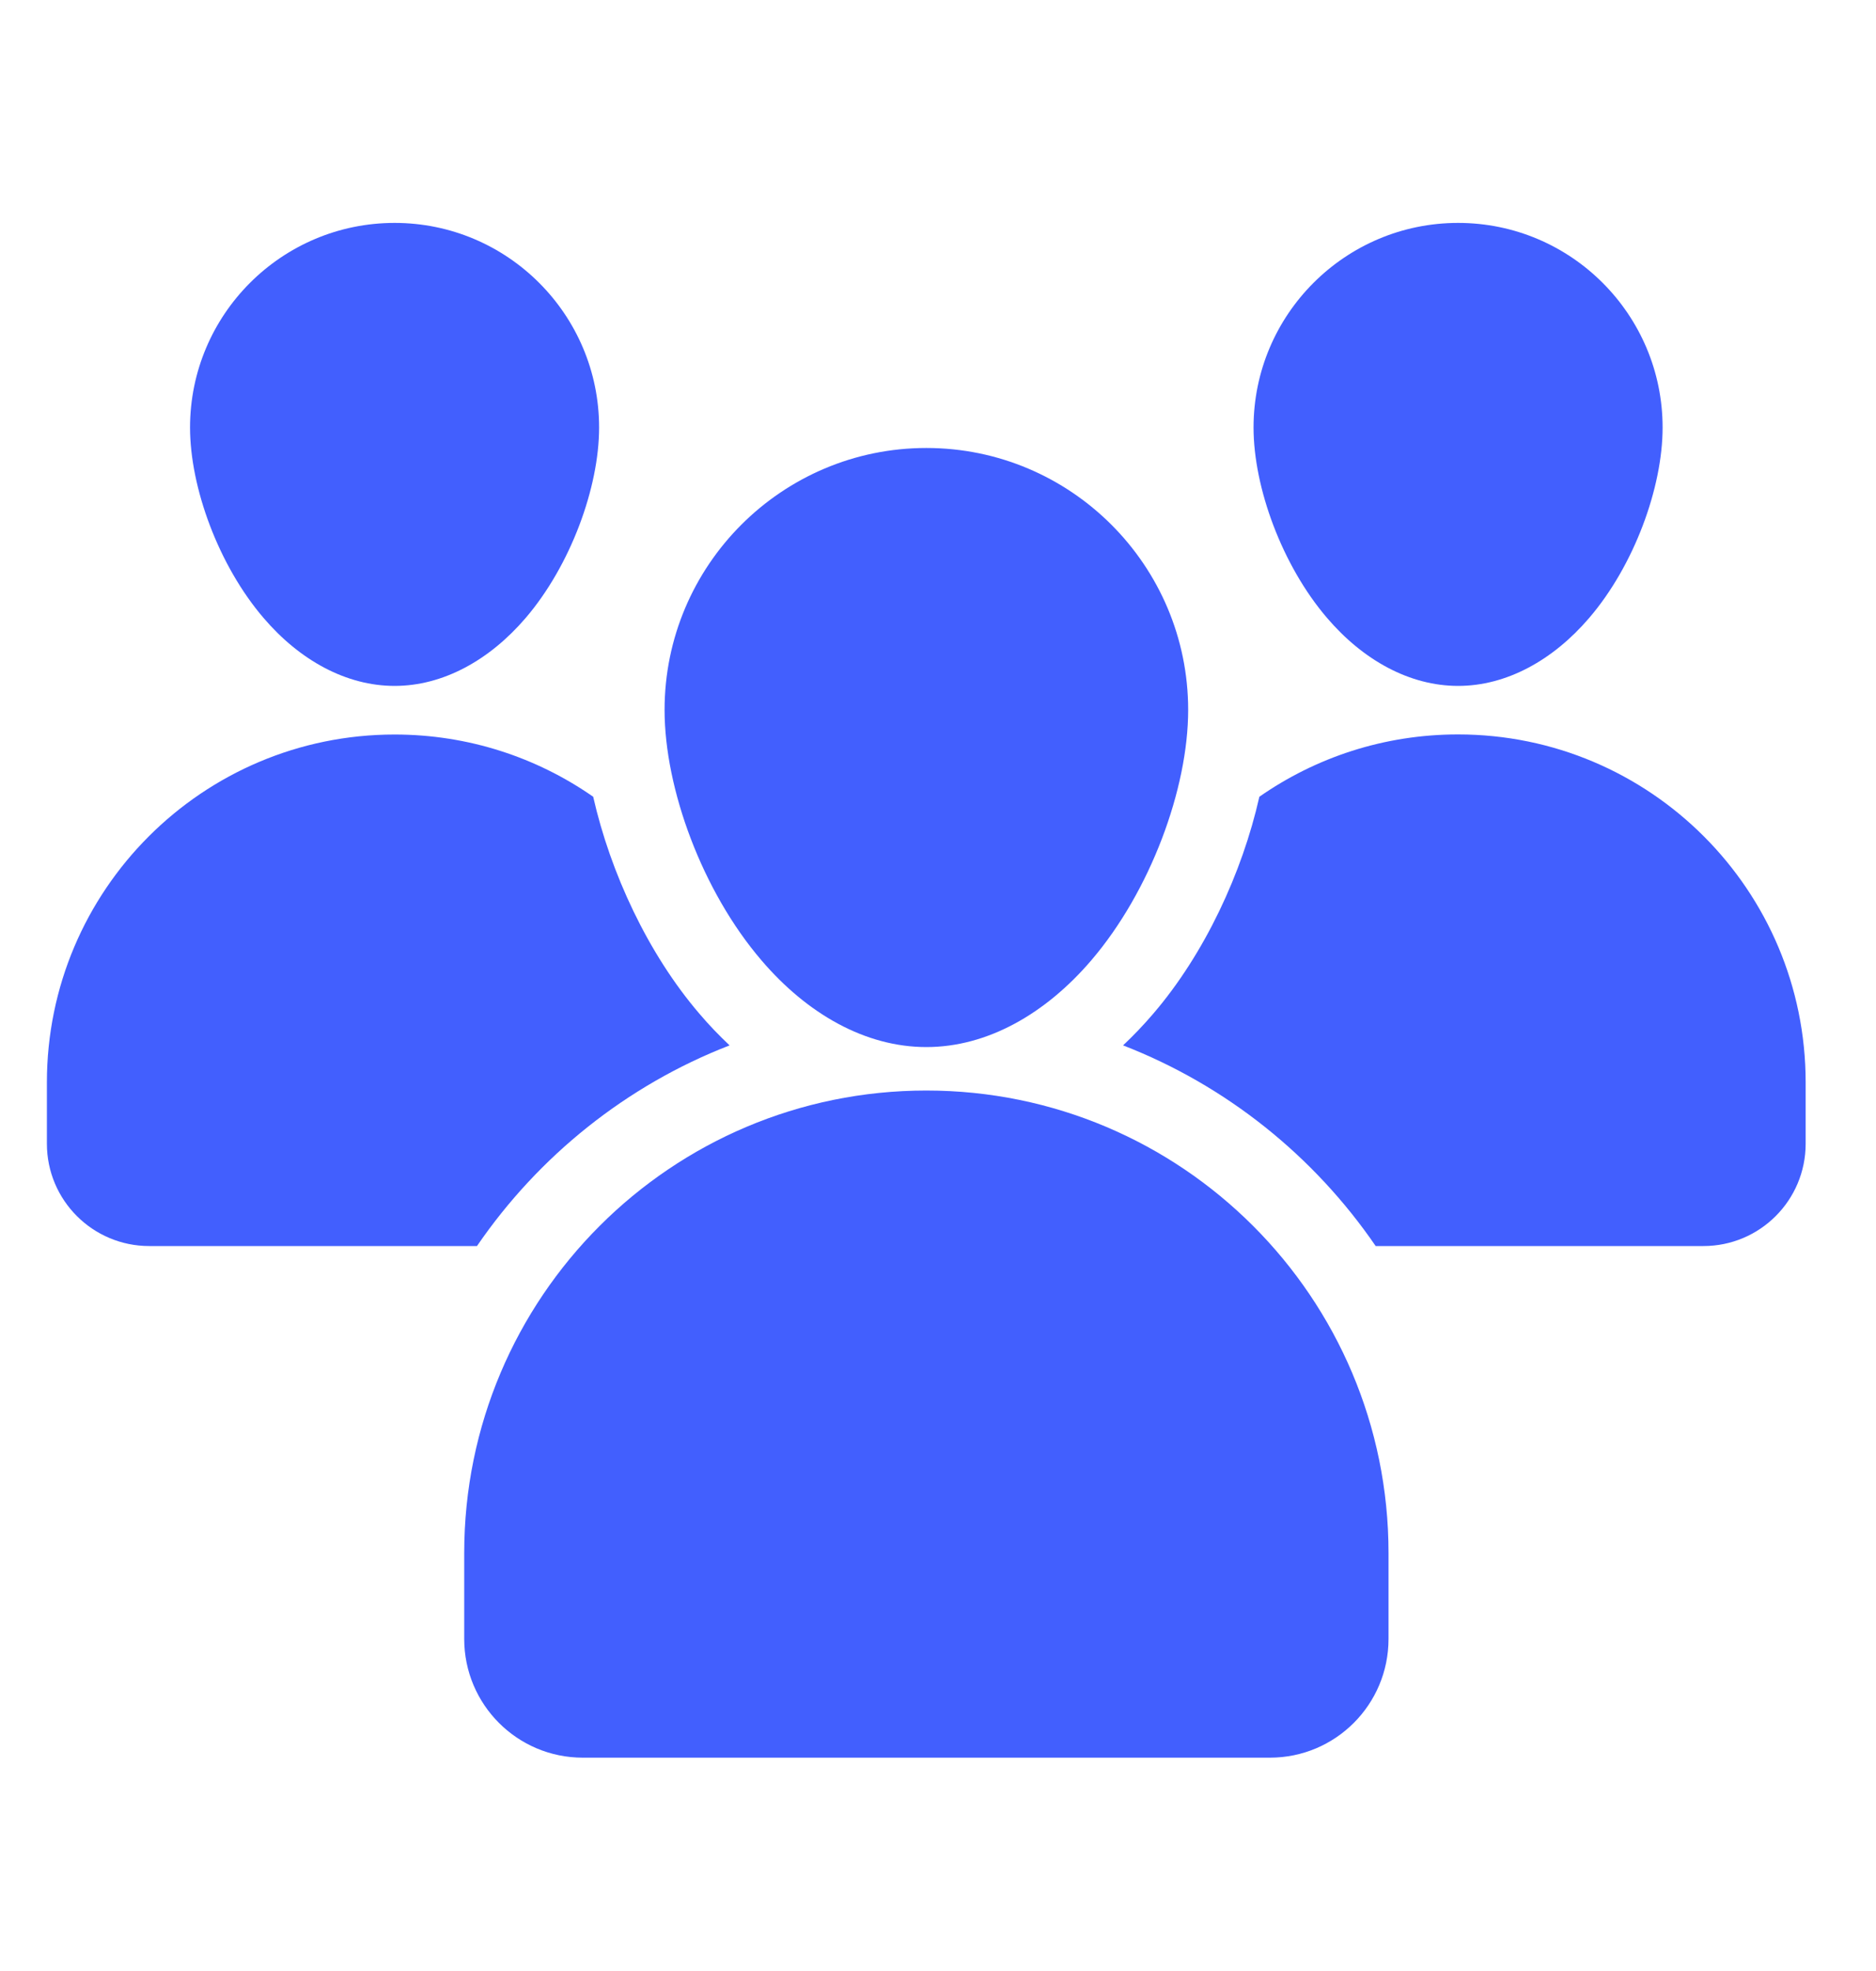
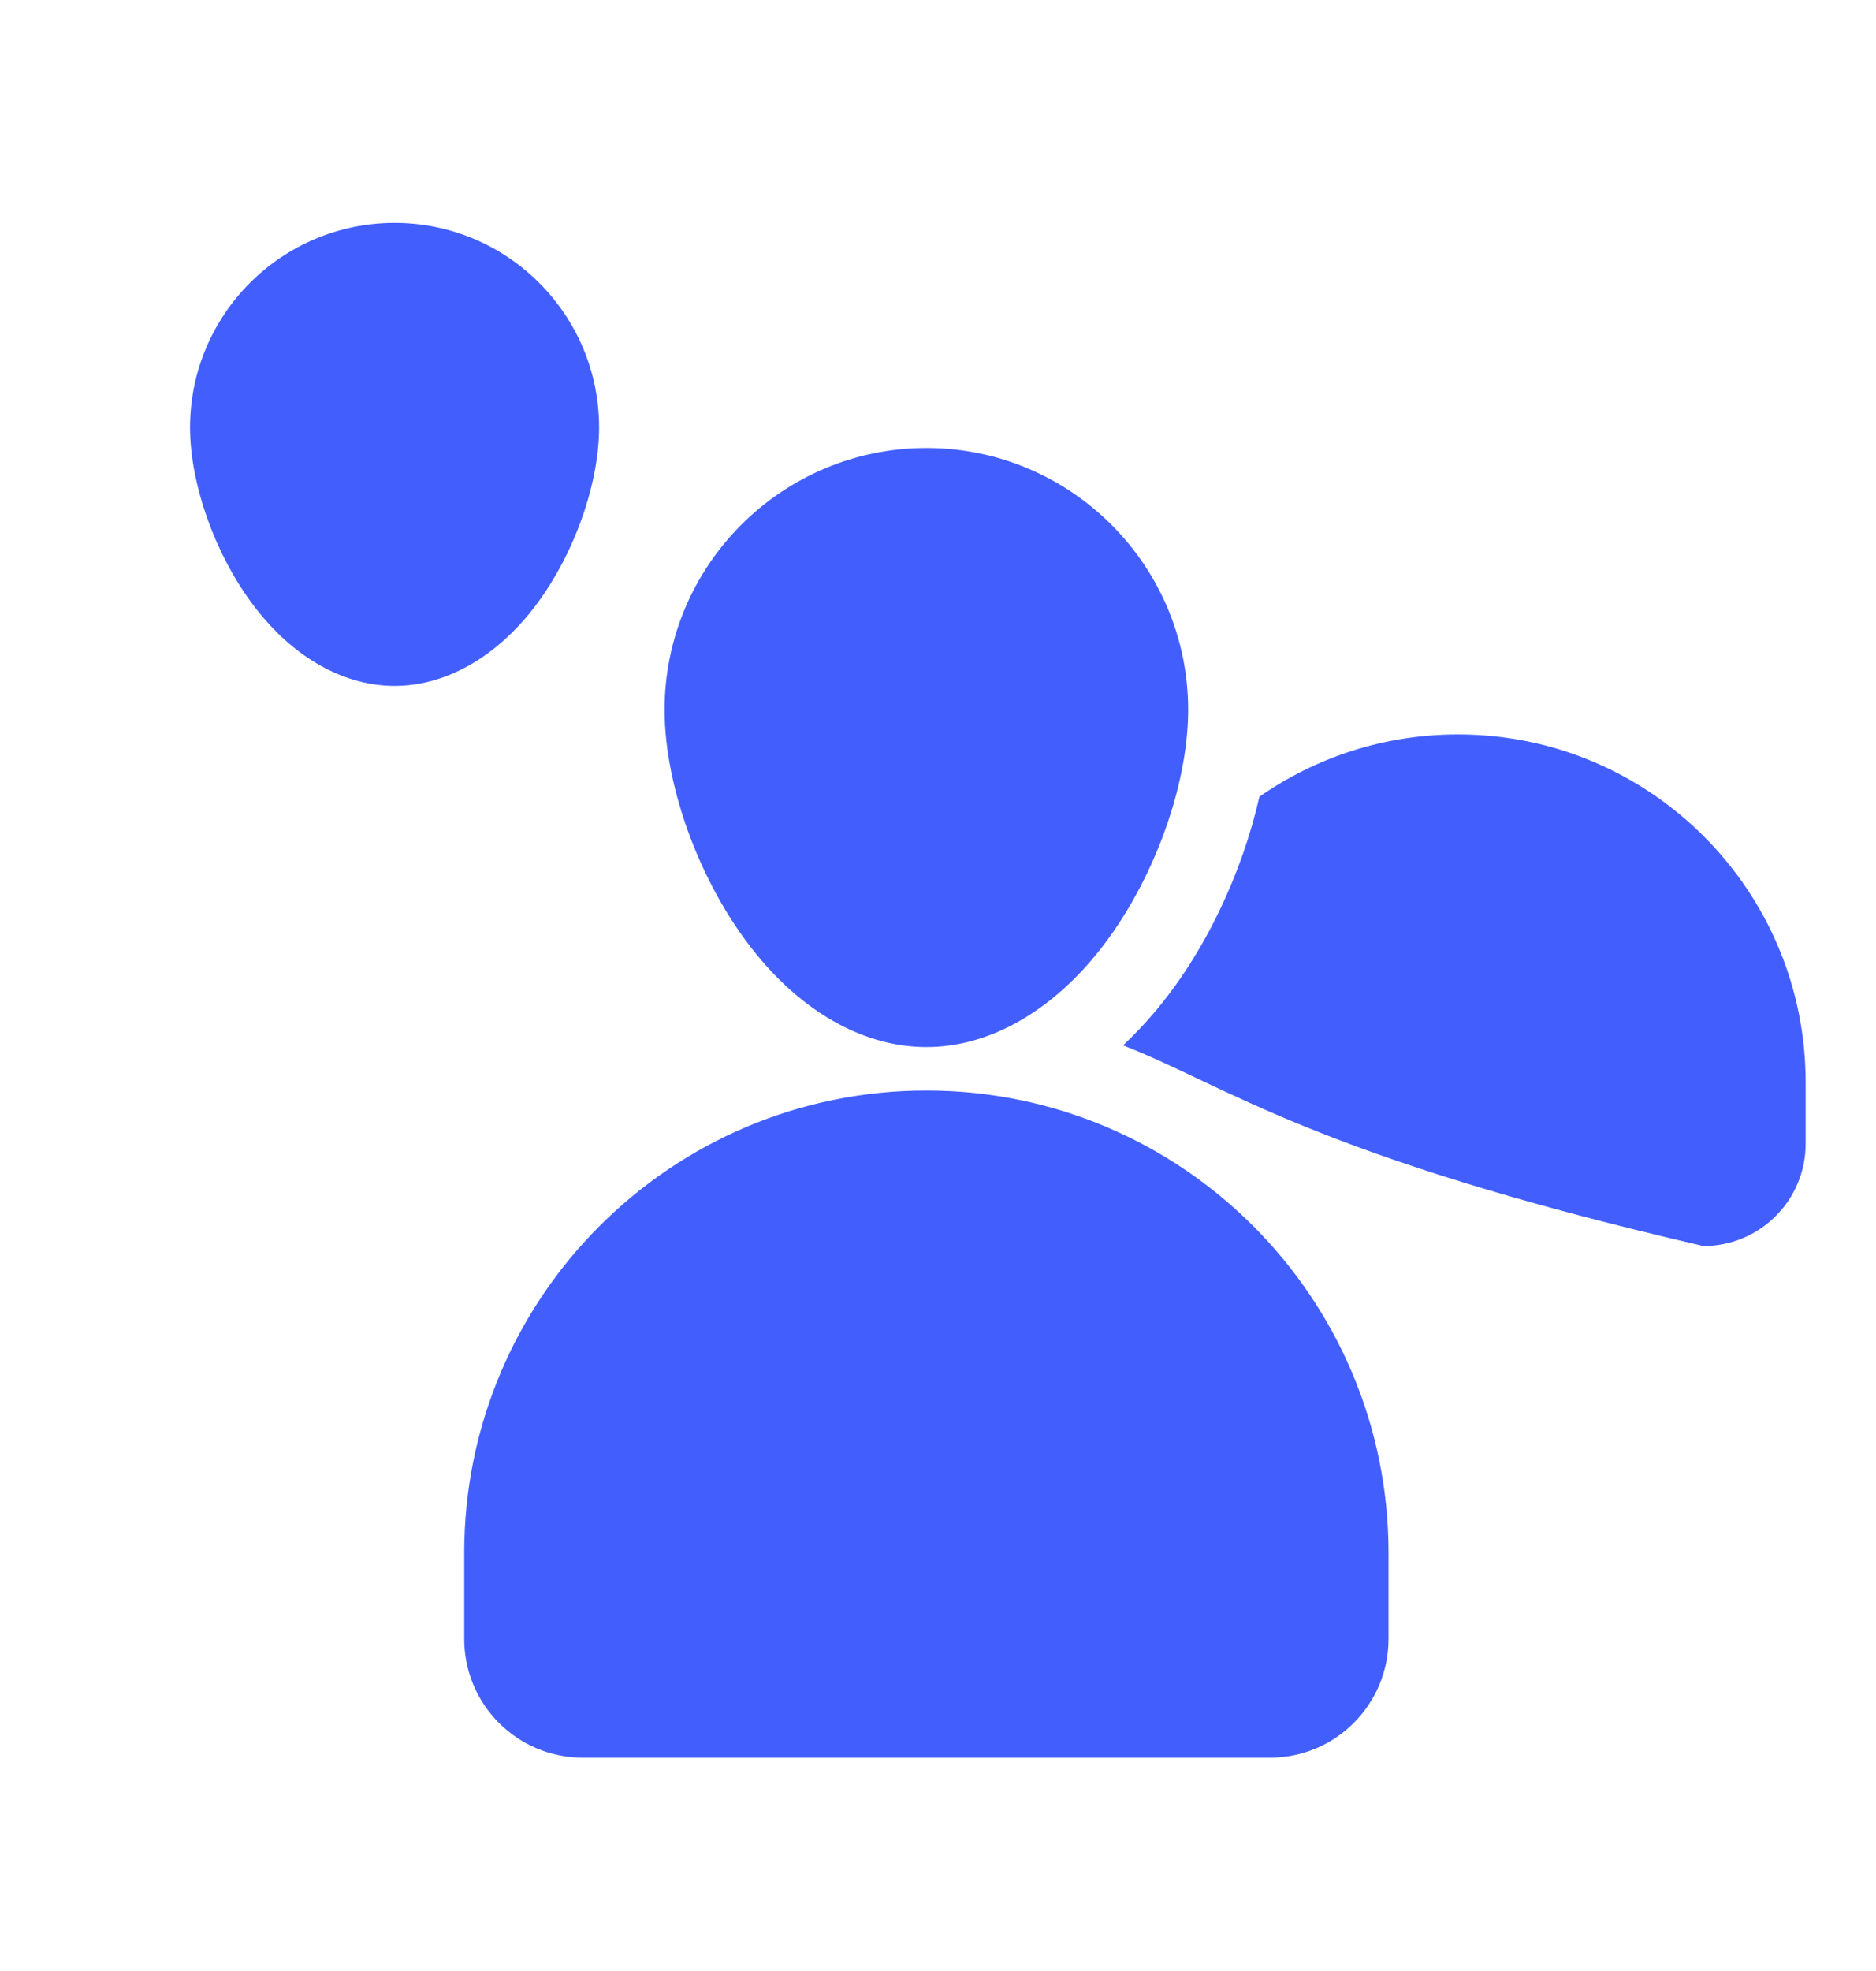
<svg xmlns="http://www.w3.org/2000/svg" width="20" height="21" viewBox="0 0 20 21" fill="none">
  <path fill-rule="evenodd" clip-rule="evenodd" d="M9.876 4.773C11.416 4.773 12.667 6.024 12.667 7.564C12.667 8.404 12.264 9.496 11.634 10.232C11.146 10.802 10.526 11.156 9.876 11.156C9.225 11.156 8.605 10.802 8.118 10.232C7.487 9.496 7.085 8.404 7.085 7.564C7.085 6.024 8.336 4.773 9.876 4.773Z" fill="#425FFE" />
-   <path fill-rule="evenodd" clip-rule="evenodd" d="M15.545 2.375C16.748 2.375 17.725 3.352 17.725 4.555C17.725 5.194 17.422 6.024 16.943 6.583C16.556 7.035 16.06 7.308 15.545 7.308C15.029 7.308 14.533 7.035 14.147 6.583C13.668 6.024 13.364 5.194 13.364 4.555C13.364 3.352 14.341 2.375 15.545 2.375Z" fill="#425FFE" />
  <path fill-rule="evenodd" clip-rule="evenodd" d="M4.207 2.375C5.41 2.375 6.387 3.352 6.387 4.555C6.387 5.194 6.083 6.024 5.605 6.583C5.218 7.035 4.722 7.308 4.207 7.308C3.691 7.308 3.195 7.035 2.809 6.583C2.33 6.024 2.026 5.194 2.026 4.555C2.026 3.352 3.003 2.375 4.207 2.375Z" fill="#425FFE" />
  <path fill-rule="evenodd" clip-rule="evenodd" d="M9.876 11.619C12.597 11.619 14.803 13.825 14.803 16.546V17.462C14.803 18.161 14.237 18.727 13.539 18.727H6.213C5.515 18.727 4.949 18.161 4.949 17.462V16.546C4.949 13.825 7.155 11.619 9.876 11.619Z" fill="#425FFE" />
-   <path fill-rule="evenodd" clip-rule="evenodd" d="M5.085 13.276H1.591C0.989 13.276 0.5 12.788 0.5 12.186V11.532C0.5 9.485 2.16 7.826 4.207 7.826C4.994 7.826 5.724 8.071 6.324 8.489C6.508 9.3 6.908 10.161 7.455 10.799C7.558 10.921 7.667 11.033 7.778 11.138C6.679 11.564 5.742 12.317 5.085 13.276Z" fill="#425FFE" />
-   <path fill-rule="evenodd" clip-rule="evenodd" d="M13.426 8.489C14.027 8.07 14.756 7.825 15.544 7.825C17.591 7.825 19.25 9.485 19.25 11.532V12.186C19.25 12.788 18.762 13.276 18.16 13.276H14.666C14.009 12.317 13.072 11.564 11.973 11.138C12.084 11.033 12.192 10.921 12.296 10.799C12.843 10.161 13.243 9.3 13.426 8.489Z" fill="#425FFE" />
+   <path fill-rule="evenodd" clip-rule="evenodd" d="M13.426 8.489C14.027 8.07 14.756 7.825 15.544 7.825C17.591 7.825 19.25 9.485 19.25 11.532V12.186C19.25 12.788 18.762 13.276 18.16 13.276C14.009 12.317 13.072 11.564 11.973 11.138C12.084 11.033 12.192 10.921 12.296 10.799C12.843 10.161 13.243 9.3 13.426 8.489Z" fill="#425FFE" />
</svg>